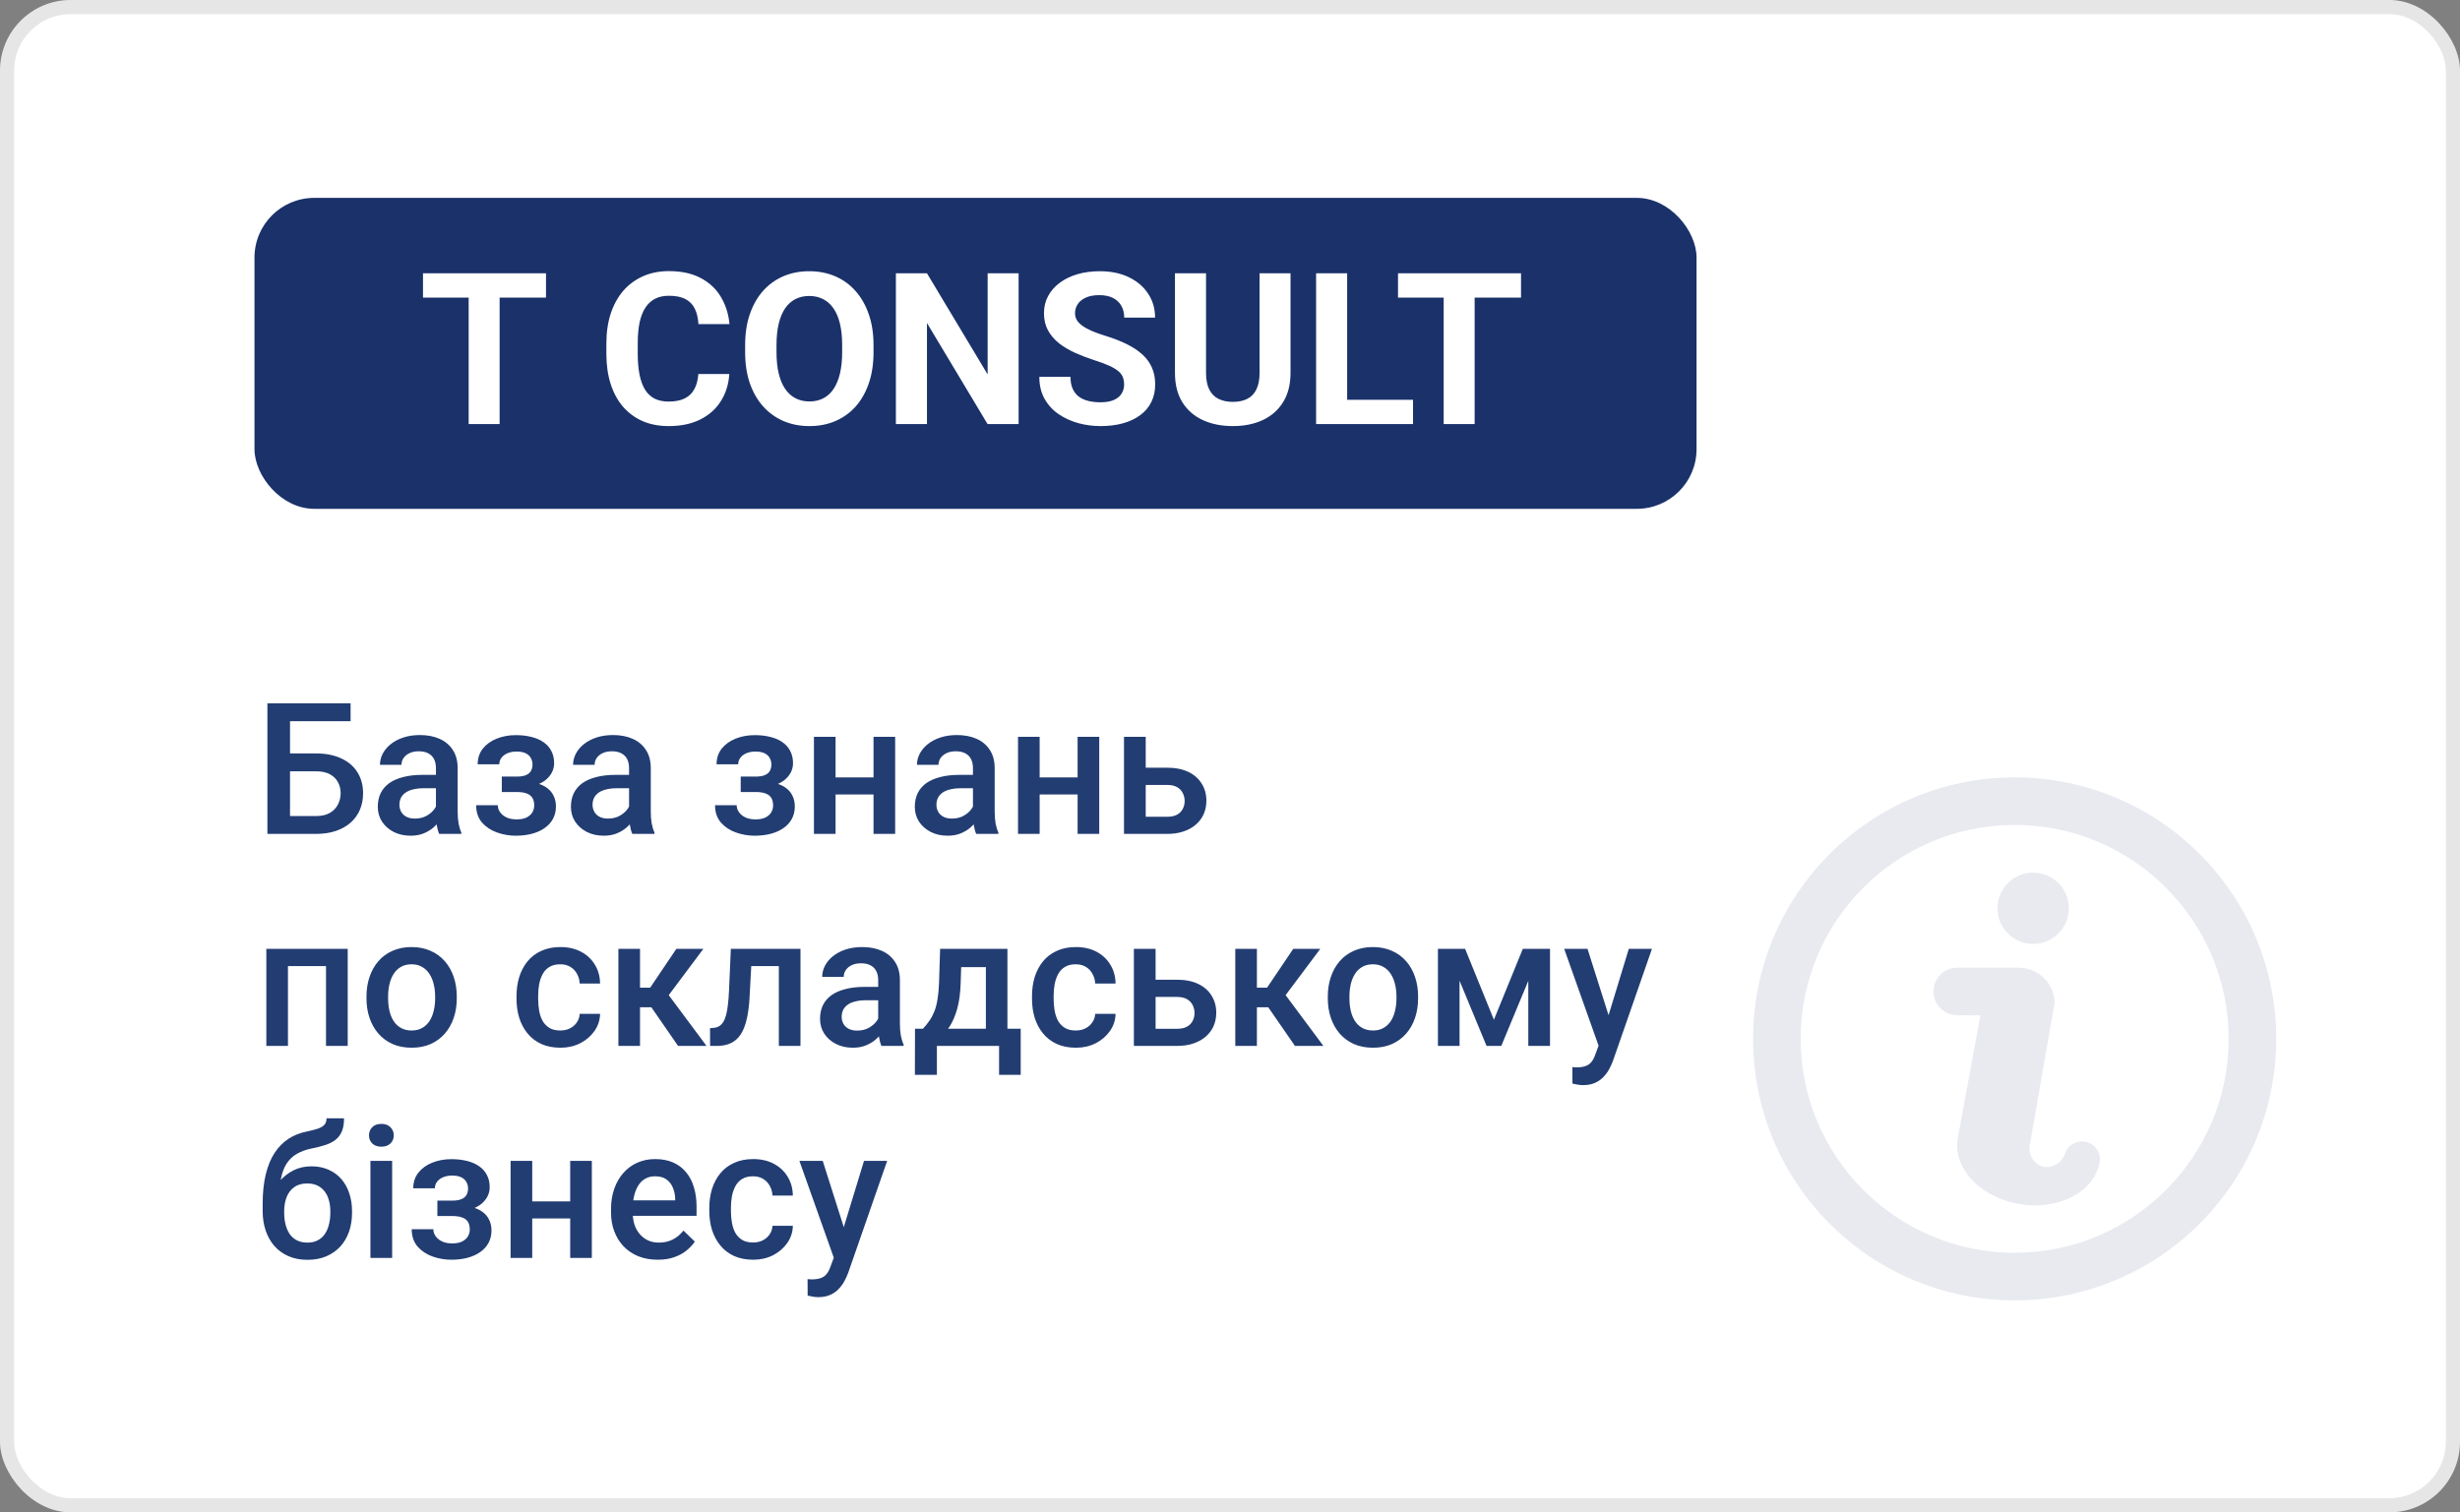
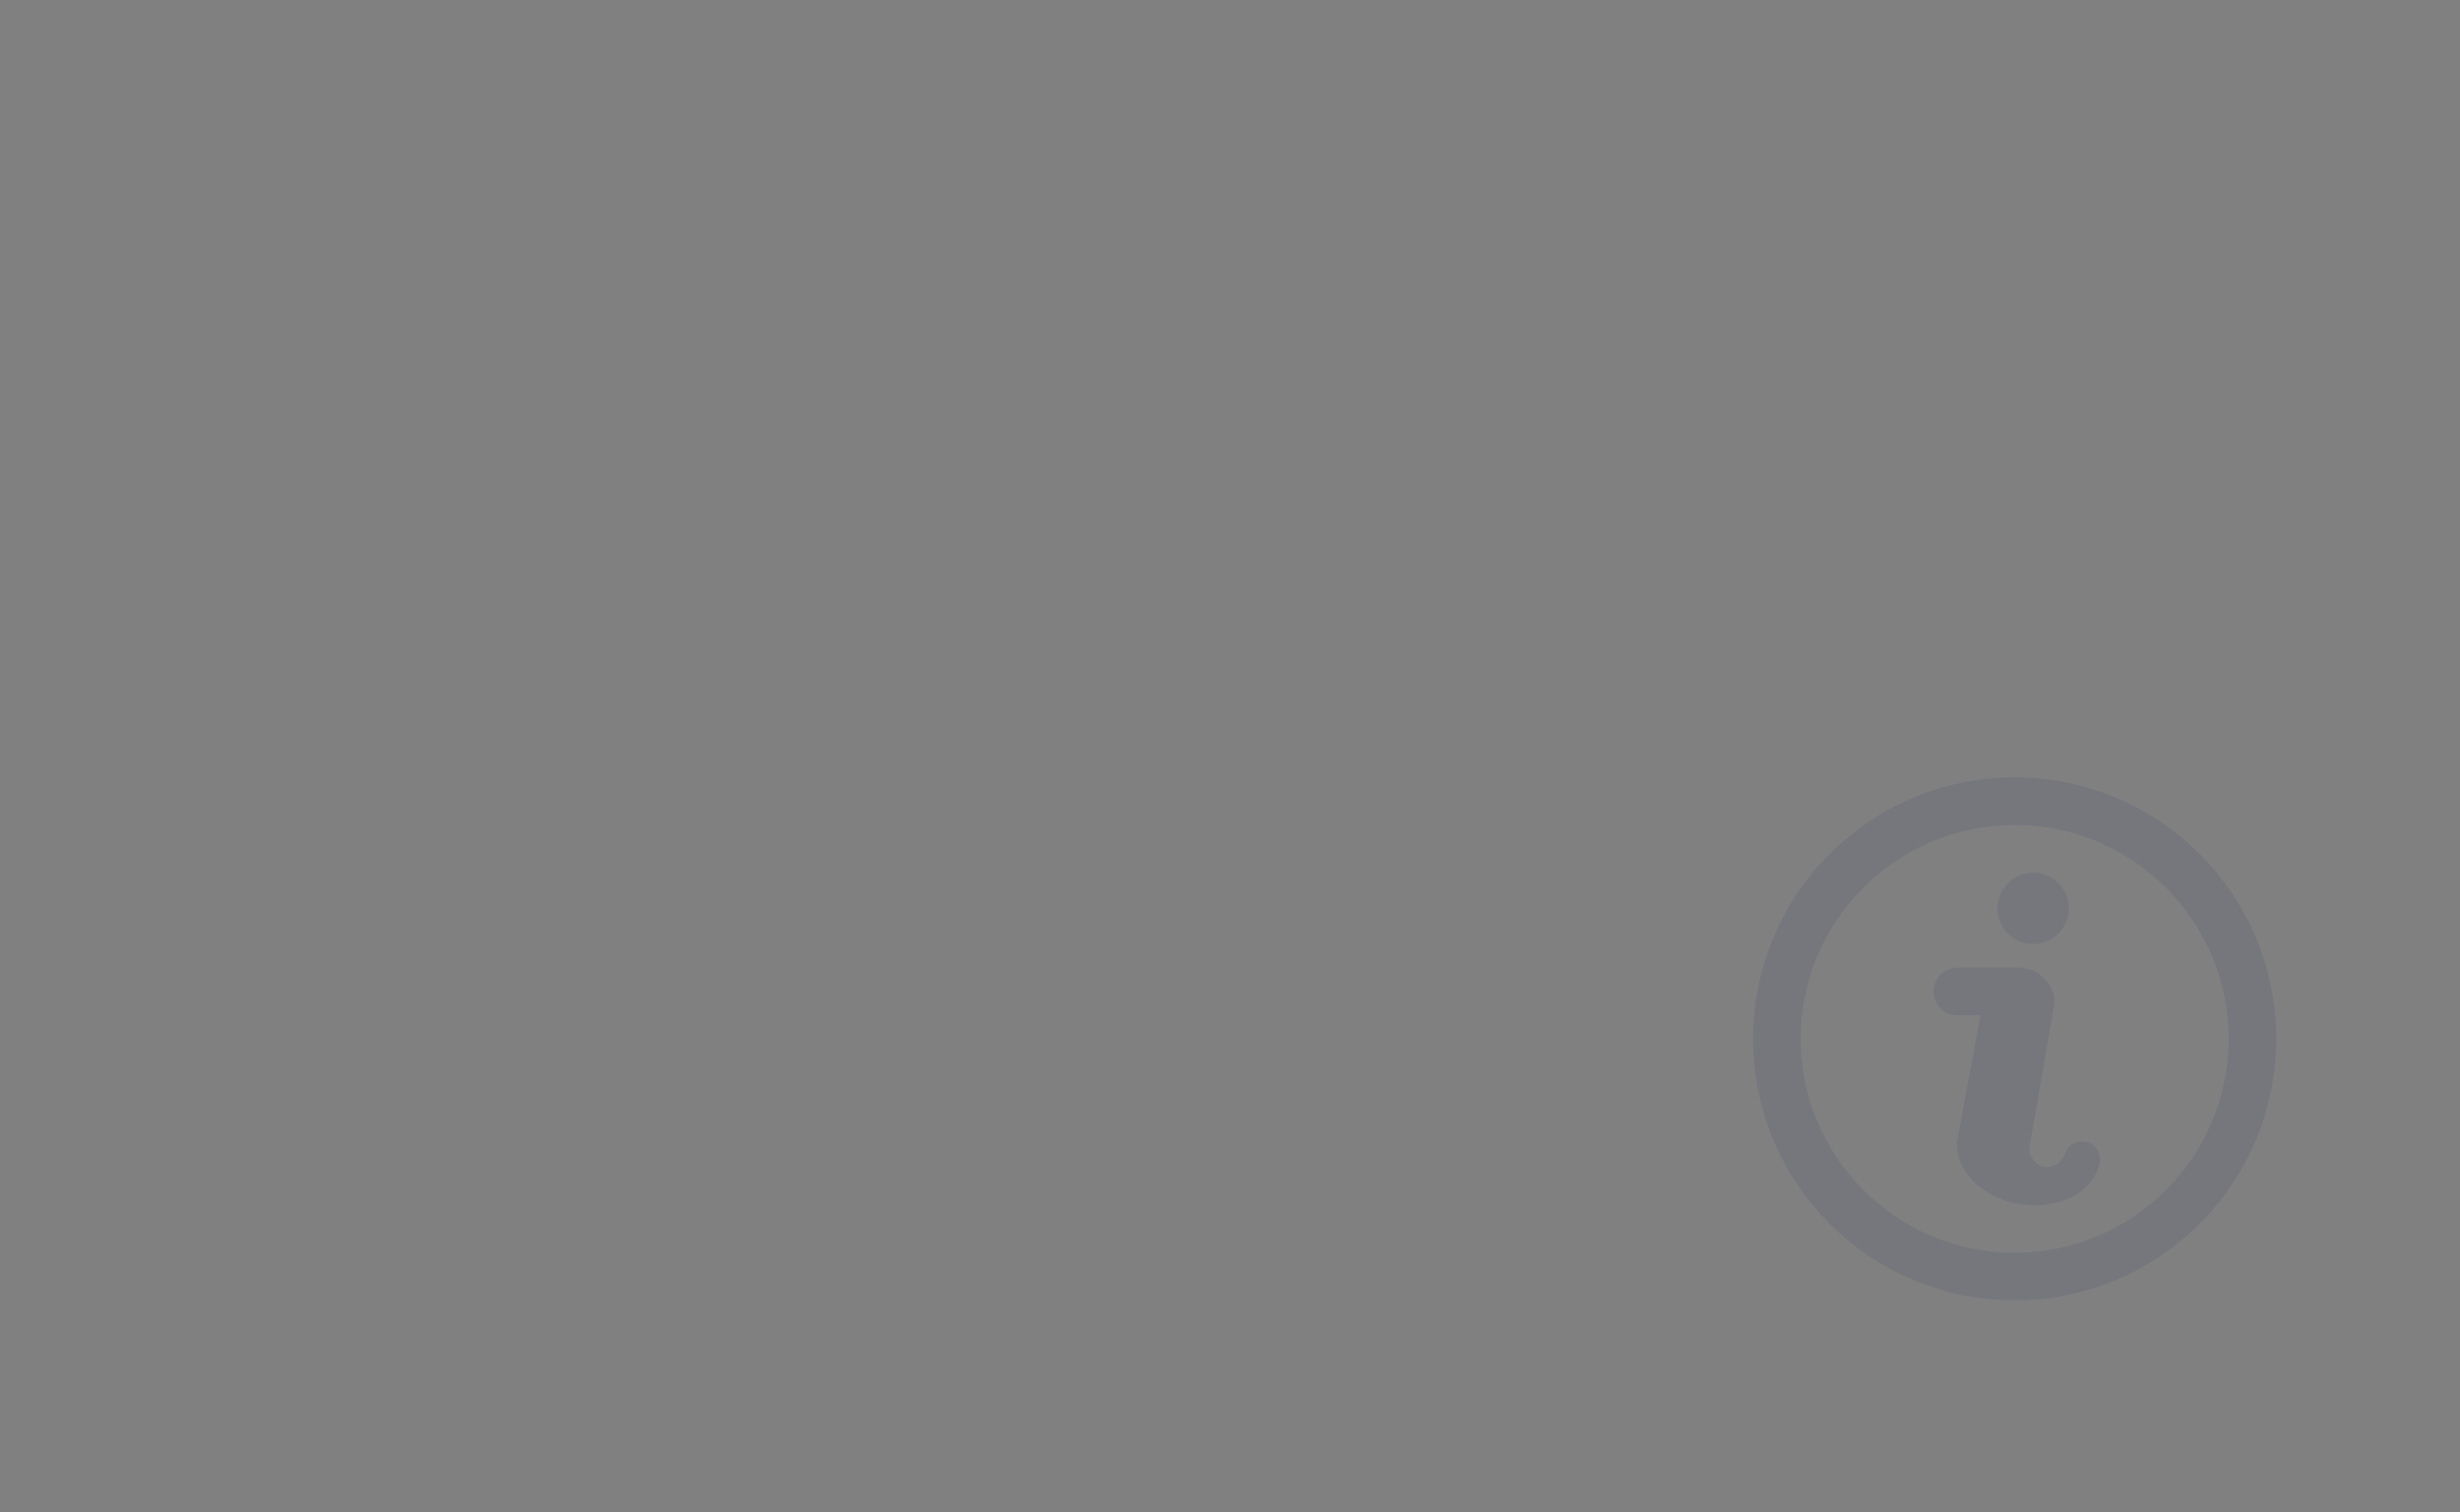
<svg xmlns="http://www.w3.org/2000/svg" width="174" height="107" viewBox="0 0 174 107" fill="none">
  <rect x="0" y="0" width="174" height="107" fill="#808080" stroke="none" />
-   <rect width="174" height="107" rx="5" fill="white" />
-   <rect x="0.5" y="0.5" width="173" height="106" rx="4.5" stroke="black" stroke-opacity="0.1" />
-   <rect x="18" y="14" width="102" height="22" rx="4.225" fill="#1A316A" />
-   <path d="M35.339 19.336V30H33.149V19.336H35.339ZM38.62 19.336V21.057H29.919V19.336H38.62ZM49.394 26.462H51.584C51.54 27.18 51.342 27.817 50.991 28.374C50.644 28.931 50.158 29.365 49.533 29.678C48.913 29.99 48.166 30.146 47.292 30.146C46.608 30.146 45.995 30.029 45.453 29.795C44.911 29.556 44.448 29.214 44.062 28.77C43.681 28.325 43.391 27.788 43.19 27.158C42.99 26.528 42.89 25.823 42.89 25.041V24.302C42.89 23.52 42.993 22.815 43.198 22.185C43.408 21.55 43.705 21.011 44.091 20.566C44.482 20.122 44.948 19.78 45.49 19.541C46.032 19.302 46.638 19.182 47.306 19.182C48.195 19.182 48.945 19.343 49.555 19.666C50.17 19.988 50.646 20.432 50.983 20.998C51.325 21.565 51.53 22.209 51.599 22.932H49.401C49.377 22.502 49.291 22.139 49.145 21.841C48.998 21.538 48.776 21.311 48.478 21.16C48.185 21.003 47.795 20.925 47.306 20.925C46.94 20.925 46.62 20.994 46.347 21.13C46.074 21.267 45.844 21.475 45.659 21.753C45.473 22.031 45.334 22.383 45.241 22.808C45.153 23.227 45.109 23.721 45.109 24.287V25.041C45.109 25.593 45.151 26.079 45.234 26.499C45.317 26.914 45.444 27.266 45.615 27.554C45.79 27.837 46.015 28.052 46.288 28.198C46.567 28.34 46.901 28.411 47.292 28.411C47.751 28.411 48.129 28.337 48.427 28.191C48.725 28.044 48.952 27.827 49.108 27.539C49.269 27.251 49.365 26.892 49.394 26.462ZM61.786 24.419V24.924C61.786 25.735 61.677 26.462 61.457 27.107C61.237 27.752 60.927 28.301 60.527 28.755C60.126 29.204 59.648 29.548 59.091 29.788C58.539 30.027 57.927 30.146 57.253 30.146C56.584 30.146 55.971 30.027 55.414 29.788C54.863 29.548 54.384 29.204 53.979 28.755C53.574 28.301 53.259 27.752 53.034 27.107C52.814 26.462 52.705 25.735 52.705 24.924V24.419C52.705 23.604 52.814 22.876 53.034 22.236C53.254 21.592 53.564 21.043 53.964 20.588C54.37 20.134 54.848 19.788 55.4 19.548C55.956 19.309 56.569 19.189 57.238 19.189C57.912 19.189 58.525 19.309 59.077 19.548C59.633 19.788 60.112 20.134 60.512 20.588C60.917 21.043 61.23 21.592 61.45 22.236C61.674 22.876 61.786 23.604 61.786 24.419ZM59.567 24.924V24.404C59.567 23.838 59.516 23.34 59.413 22.91C59.311 22.48 59.16 22.119 58.959 21.826C58.759 21.533 58.515 21.314 58.227 21.167C57.939 21.016 57.609 20.94 57.238 20.94C56.867 20.94 56.538 21.016 56.249 21.167C55.966 21.314 55.724 21.533 55.524 21.826C55.329 22.119 55.18 22.48 55.078 22.91C54.975 23.34 54.924 23.838 54.924 24.404V24.924C54.924 25.486 54.975 25.984 55.078 26.419C55.18 26.848 55.331 27.212 55.532 27.51C55.732 27.803 55.976 28.025 56.264 28.176C56.552 28.328 56.882 28.403 57.253 28.403C57.624 28.403 57.953 28.328 58.242 28.176C58.53 28.025 58.771 27.803 58.967 27.51C59.162 27.212 59.311 26.848 59.413 26.419C59.516 25.984 59.567 25.486 59.567 24.924ZM72.048 19.336V30H69.85L65.566 22.852V30H63.368V19.336H65.566L69.858 26.492V19.336H72.048ZM79.511 27.209C79.511 27.019 79.482 26.848 79.423 26.697C79.37 26.541 79.267 26.399 79.116 26.272C78.964 26.14 78.752 26.011 78.478 25.884C78.205 25.757 77.851 25.625 77.416 25.488C76.933 25.332 76.474 25.156 76.039 24.961C75.61 24.766 75.229 24.539 74.897 24.28C74.57 24.016 74.311 23.711 74.121 23.364C73.935 23.018 73.842 22.615 73.842 22.156C73.842 21.711 73.94 21.309 74.135 20.947C74.33 20.581 74.604 20.269 74.955 20.01C75.307 19.746 75.722 19.544 76.201 19.402C76.684 19.26 77.214 19.189 77.79 19.189C78.576 19.189 79.262 19.331 79.848 19.614C80.434 19.898 80.888 20.286 81.21 20.779C81.537 21.272 81.701 21.836 81.701 22.471H79.518C79.518 22.158 79.453 21.885 79.321 21.65C79.194 21.411 78.998 21.223 78.735 21.086C78.476 20.95 78.149 20.881 77.753 20.881C77.372 20.881 77.055 20.94 76.801 21.057C76.547 21.169 76.357 21.323 76.23 21.519C76.103 21.709 76.039 21.924 76.039 22.163C76.039 22.344 76.083 22.507 76.171 22.654C76.264 22.8 76.401 22.937 76.581 23.064C76.762 23.191 76.984 23.311 77.248 23.423C77.512 23.535 77.817 23.645 78.163 23.752C78.745 23.928 79.255 24.126 79.694 24.346C80.138 24.565 80.51 24.812 80.808 25.085C81.105 25.359 81.33 25.669 81.481 26.016C81.633 26.362 81.708 26.755 81.708 27.195C81.708 27.659 81.618 28.074 81.437 28.44C81.257 28.806 80.996 29.116 80.654 29.37C80.312 29.624 79.904 29.817 79.43 29.949C78.957 30.081 78.427 30.146 77.841 30.146C77.314 30.146 76.794 30.078 76.281 29.941C75.768 29.8 75.302 29.587 74.882 29.304C74.467 29.021 74.135 28.66 73.886 28.22C73.637 27.781 73.513 27.261 73.513 26.66H75.717C75.717 26.992 75.768 27.273 75.871 27.502C75.974 27.732 76.118 27.918 76.303 28.059C76.493 28.201 76.718 28.303 76.977 28.367C77.241 28.43 77.529 28.462 77.841 28.462C78.222 28.462 78.534 28.408 78.779 28.301C79.028 28.193 79.211 28.044 79.328 27.854C79.45 27.664 79.511 27.449 79.511 27.209ZM89.091 19.336H91.281V26.382C91.281 27.202 91.105 27.893 90.754 28.455C90.407 29.016 89.926 29.439 89.311 29.722C88.701 30.005 87.997 30.146 87.201 30.146C86.406 30.146 85.698 30.005 85.078 29.722C84.462 29.439 83.979 29.016 83.627 28.455C83.281 27.893 83.107 27.202 83.107 26.382V19.336H85.305V26.382C85.305 26.86 85.38 27.251 85.532 27.554C85.683 27.856 85.9 28.079 86.183 28.22C86.472 28.362 86.811 28.433 87.201 28.433C87.602 28.433 87.941 28.362 88.22 28.22C88.503 28.079 88.718 27.856 88.864 27.554C89.016 27.251 89.091 26.86 89.091 26.382V19.336ZM99.946 28.286V30H94.577V28.286H99.946ZM95.287 19.336V30H93.09V19.336H95.287ZM104.304 19.336V30H102.114V19.336H104.304ZM107.585 19.336V21.057H98.884V19.336H107.585Z" fill="white" />
-   <path d="M24.798 49.758V51.027H20.501V59H18.914V49.758H24.798ZM20.019 53.306H22.342C23.044 53.306 23.645 53.425 24.145 53.662C24.644 53.894 25.025 54.222 25.287 54.645C25.549 55.069 25.681 55.562 25.681 56.124C25.681 56.548 25.607 56.935 25.459 57.286C25.31 57.637 25.092 57.942 24.805 58.2C24.517 58.454 24.166 58.651 23.751 58.791C23.34 58.93 22.871 59 22.342 59H18.914V49.758H20.514V57.737H22.342C22.744 57.737 23.074 57.663 23.332 57.515C23.59 57.362 23.781 57.163 23.903 56.918C24.03 56.672 24.094 56.404 24.094 56.112C24.094 55.828 24.03 55.57 23.903 55.337C23.781 55.105 23.59 54.919 23.332 54.779C23.074 54.639 22.744 54.569 22.342 54.569H20.019V53.306ZM30.835 57.623V54.347C30.835 54.102 30.791 53.89 30.702 53.712C30.613 53.535 30.477 53.397 30.295 53.3C30.118 53.203 29.893 53.154 29.623 53.154C29.373 53.154 29.157 53.196 28.975 53.281C28.793 53.365 28.651 53.48 28.55 53.623C28.448 53.767 28.398 53.93 28.398 54.112H26.874C26.874 53.842 26.94 53.579 27.071 53.325C27.202 53.071 27.392 52.845 27.642 52.646C27.892 52.447 28.19 52.291 28.537 52.176C28.884 52.062 29.273 52.005 29.705 52.005C30.221 52.005 30.678 52.092 31.076 52.265C31.478 52.439 31.794 52.701 32.022 53.052C32.255 53.399 32.371 53.835 32.371 54.36V57.413C32.371 57.726 32.392 58.008 32.435 58.257C32.481 58.503 32.547 58.717 32.631 58.898V59H31.064C30.991 58.835 30.934 58.626 30.892 58.372C30.854 58.113 30.835 57.864 30.835 57.623ZM31.057 54.823L31.07 55.769H29.972C29.688 55.769 29.439 55.797 29.223 55.852C29.007 55.902 28.827 55.978 28.683 56.08C28.539 56.182 28.431 56.304 28.359 56.448C28.287 56.592 28.252 56.755 28.252 56.937C28.252 57.119 28.294 57.286 28.378 57.438C28.463 57.587 28.586 57.703 28.747 57.788C28.912 57.872 29.11 57.915 29.343 57.915C29.656 57.915 29.929 57.851 30.162 57.724C30.399 57.593 30.585 57.434 30.721 57.248C30.856 57.058 30.928 56.878 30.936 56.709L31.432 57.388C31.381 57.561 31.294 57.747 31.171 57.946C31.049 58.145 30.888 58.336 30.689 58.518C30.494 58.695 30.259 58.841 29.984 58.956C29.713 59.07 29.4 59.127 29.045 59.127C28.596 59.127 28.197 59.038 27.845 58.86C27.494 58.678 27.219 58.435 27.02 58.13C26.821 57.822 26.722 57.472 26.722 57.083C26.722 56.719 26.789 56.398 26.925 56.118C27.064 55.835 27.268 55.598 27.534 55.407C27.805 55.217 28.135 55.073 28.524 54.976C28.914 54.874 29.358 54.823 29.857 54.823H31.057ZM36.815 55.718H35.494V54.944H36.56C36.831 54.944 37.047 54.908 37.208 54.836C37.373 54.764 37.489 54.665 37.557 54.538C37.629 54.406 37.665 54.254 37.665 54.081C37.665 53.928 37.629 53.784 37.557 53.649C37.489 53.509 37.373 53.395 37.208 53.306C37.043 53.217 36.819 53.173 36.535 53.173C36.302 53.173 36.093 53.211 35.907 53.287C35.725 53.363 35.581 53.469 35.475 53.605C35.369 53.74 35.316 53.897 35.316 54.074H33.787C33.787 53.647 33.907 53.279 34.148 52.97C34.394 52.661 34.722 52.424 35.132 52.259C35.543 52.094 35.993 52.011 36.484 52.011C36.903 52.011 37.28 52.056 37.614 52.145C37.949 52.229 38.232 52.356 38.465 52.525C38.702 52.69 38.882 52.898 39.004 53.148C39.131 53.393 39.195 53.678 39.195 54.004C39.195 54.237 39.14 54.457 39.03 54.665C38.92 54.872 38.761 55.056 38.554 55.217C38.346 55.373 38.095 55.496 37.798 55.585C37.506 55.674 37.178 55.718 36.815 55.718ZM35.494 55.274H36.815C37.221 55.274 37.58 55.314 37.894 55.395C38.207 55.471 38.469 55.585 38.681 55.737C38.892 55.89 39.051 56.078 39.157 56.302C39.267 56.522 39.322 56.776 39.322 57.064C39.322 57.386 39.252 57.675 39.112 57.934C38.977 58.188 38.782 58.403 38.528 58.581C38.279 58.759 37.98 58.894 37.633 58.987C37.286 59.08 36.903 59.127 36.484 59.127C36.027 59.127 35.583 59.051 35.151 58.898C34.724 58.746 34.371 58.511 34.091 58.194C33.816 57.872 33.679 57.464 33.679 56.969H35.209C35.209 57.142 35.261 57.305 35.367 57.458C35.473 57.61 35.625 57.735 35.824 57.832C36.023 57.925 36.262 57.972 36.541 57.972C36.829 57.972 37.064 57.927 37.246 57.838C37.428 57.745 37.563 57.625 37.652 57.477C37.741 57.324 37.786 57.163 37.786 56.994C37.786 56.766 37.741 56.581 37.652 56.442C37.563 56.302 37.428 56.201 37.246 56.137C37.064 56.069 36.836 56.036 36.56 56.036H35.494V55.274ZM44.495 57.623V54.347C44.495 54.102 44.451 53.89 44.362 53.712C44.273 53.535 44.138 53.397 43.956 53.3C43.778 53.203 43.553 53.154 43.283 53.154C43.033 53.154 42.817 53.196 42.635 53.281C42.453 53.365 42.312 53.48 42.21 53.623C42.108 53.767 42.058 53.93 42.058 54.112H40.534C40.534 53.842 40.6 53.579 40.731 53.325C40.862 53.071 41.053 52.845 41.302 52.646C41.552 52.447 41.85 52.291 42.197 52.176C42.544 52.062 42.934 52.005 43.365 52.005C43.882 52.005 44.339 52.092 44.736 52.265C45.138 52.439 45.454 52.701 45.682 53.052C45.915 53.399 46.031 53.835 46.031 54.36V57.413C46.031 57.726 46.052 58.008 46.095 58.257C46.141 58.503 46.207 58.717 46.291 58.898V59H44.724C44.652 58.835 44.595 58.626 44.552 58.372C44.514 58.113 44.495 57.864 44.495 57.623ZM44.717 54.823L44.73 55.769H43.632C43.348 55.769 43.099 55.797 42.883 55.852C42.667 55.902 42.487 55.978 42.343 56.08C42.199 56.182 42.092 56.304 42.02 56.448C41.948 56.592 41.912 56.755 41.912 56.937C41.912 57.119 41.954 57.286 42.039 57.438C42.123 57.587 42.246 57.703 42.407 57.788C42.572 57.872 42.771 57.915 43.003 57.915C43.317 57.915 43.59 57.851 43.822 57.724C44.059 57.593 44.245 57.434 44.381 57.248C44.516 57.058 44.588 56.878 44.597 56.709L45.092 57.388C45.041 57.561 44.954 57.747 44.831 57.946C44.709 58.145 44.548 58.336 44.349 58.518C44.154 58.695 43.92 58.841 43.645 58.956C43.374 59.07 43.06 59.127 42.705 59.127C42.257 59.127 41.857 59.038 41.505 58.86C41.154 58.678 40.879 58.435 40.68 58.13C40.481 57.822 40.382 57.472 40.382 57.083C40.382 56.719 40.45 56.398 40.585 56.118C40.725 55.835 40.928 55.598 41.194 55.407C41.465 55.217 41.795 55.073 42.185 54.976C42.574 54.874 43.018 54.823 43.518 54.823H44.717ZM53.712 55.718H52.392V54.944H53.458C53.729 54.944 53.945 54.908 54.105 54.836C54.27 54.764 54.387 54.665 54.455 54.538C54.526 54.406 54.562 54.254 54.562 54.081C54.562 53.928 54.526 53.784 54.455 53.649C54.387 53.509 54.27 53.395 54.105 53.306C53.94 53.217 53.716 53.173 53.433 53.173C53.2 53.173 52.99 53.211 52.804 53.287C52.622 53.363 52.478 53.469 52.373 53.605C52.267 53.74 52.214 53.897 52.214 54.074H50.684C50.684 53.647 50.805 53.279 51.046 52.97C51.291 52.661 51.619 52.424 52.03 52.259C52.44 52.094 52.891 52.011 53.382 52.011C53.801 52.011 54.177 52.056 54.512 52.145C54.846 52.229 55.13 52.356 55.362 52.525C55.599 52.69 55.779 52.898 55.902 53.148C56.029 53.393 56.092 53.678 56.092 54.004C56.092 54.237 56.037 54.457 55.927 54.665C55.817 54.872 55.658 55.056 55.451 55.217C55.244 55.373 54.992 55.496 54.696 55.585C54.404 55.674 54.076 55.718 53.712 55.718ZM52.392 55.274H53.712C54.118 55.274 54.478 55.314 54.791 55.395C55.104 55.471 55.367 55.585 55.578 55.737C55.79 55.89 55.948 56.078 56.054 56.302C56.164 56.522 56.219 56.776 56.219 57.064C56.219 57.386 56.149 57.675 56.01 57.934C55.874 58.188 55.68 58.403 55.426 58.581C55.176 58.759 54.878 58.894 54.531 58.987C54.184 59.08 53.801 59.127 53.382 59.127C52.925 59.127 52.48 59.051 52.049 58.898C51.621 58.746 51.268 58.511 50.989 58.194C50.714 57.872 50.576 57.464 50.576 56.969H52.106C52.106 57.142 52.159 57.305 52.265 57.458C52.37 57.61 52.523 57.735 52.722 57.832C52.921 57.925 53.16 57.972 53.439 57.972C53.727 57.972 53.962 57.927 54.144 57.838C54.325 57.745 54.461 57.625 54.55 57.477C54.639 57.324 54.683 57.163 54.683 56.994C54.683 56.766 54.639 56.581 54.55 56.442C54.461 56.302 54.325 56.201 54.144 56.137C53.962 56.069 53.733 56.036 53.458 56.036H52.392V55.274ZM62.211 55.001V56.207H58.657V55.001H62.211ZM59.101 52.132V59H57.571V52.132H59.101ZM63.316 52.132V59H61.786V52.132H63.316ZM68.819 57.623V54.347C68.819 54.102 68.775 53.89 68.686 53.712C68.597 53.535 68.462 53.397 68.28 53.3C68.102 53.203 67.878 53.154 67.607 53.154C67.357 53.154 67.141 53.196 66.96 53.281C66.778 53.365 66.636 53.48 66.534 53.623C66.433 53.767 66.382 53.93 66.382 54.112H64.858C64.858 53.842 64.924 53.579 65.055 53.325C65.186 53.071 65.377 52.845 65.626 52.646C65.876 52.447 66.174 52.291 66.522 52.176C66.868 52.062 67.258 52.005 67.689 52.005C68.206 52.005 68.663 52.092 69.061 52.265C69.463 52.439 69.778 52.701 70.006 53.052C70.239 53.399 70.356 53.835 70.356 54.36V57.413C70.356 57.726 70.377 58.008 70.419 58.257C70.466 58.503 70.531 58.717 70.616 58.898V59H69.048C68.976 58.835 68.919 58.626 68.876 58.372C68.838 58.113 68.819 57.864 68.819 57.623ZM69.041 54.823L69.054 55.769H67.956C67.672 55.769 67.423 55.797 67.207 55.852C66.991 55.902 66.811 55.978 66.668 56.08C66.524 56.182 66.416 56.304 66.344 56.448C66.272 56.592 66.236 56.755 66.236 56.937C66.236 57.119 66.278 57.286 66.363 57.438C66.447 57.587 66.57 57.703 66.731 57.788C66.896 57.872 67.095 57.915 67.328 57.915C67.641 57.915 67.914 57.851 68.147 57.724C68.383 57.593 68.57 57.434 68.705 57.248C68.841 57.058 68.912 56.878 68.921 56.709L69.416 57.388C69.365 57.561 69.278 57.747 69.156 57.946C69.033 58.145 68.872 58.336 68.673 58.518C68.479 58.695 68.244 58.841 67.969 58.956C67.698 59.07 67.385 59.127 67.029 59.127C66.581 59.127 66.181 59.038 65.83 58.86C65.478 58.678 65.203 58.435 65.004 58.13C64.805 57.822 64.706 57.472 64.706 57.083C64.706 56.719 64.774 56.398 64.909 56.118C65.049 55.835 65.252 55.598 65.519 55.407C65.789 55.217 66.12 55.073 66.509 54.976C66.898 54.874 67.342 54.823 67.842 54.823H69.041ZM76.646 55.001V56.207H73.091V55.001H76.646ZM73.536 52.132V59H72.006V52.132H73.536ZM77.751 52.132V59H76.221V52.132H77.751ZM80.518 54.315H82.543C83.135 54.315 83.639 54.415 84.054 54.614C84.468 54.813 84.784 55.09 84.999 55.445C85.22 55.797 85.33 56.199 85.33 56.651C85.33 56.986 85.268 57.297 85.145 57.584C85.023 57.868 84.841 58.116 84.6 58.327C84.363 58.539 84.071 58.704 83.724 58.822C83.381 58.941 82.987 59 82.543 59H79.502V52.132H81.039V57.788H82.543C82.848 57.788 83.091 57.735 83.273 57.629C83.455 57.523 83.586 57.386 83.666 57.216C83.751 57.047 83.793 56.867 83.793 56.677C83.793 56.482 83.751 56.298 83.666 56.124C83.586 55.951 83.455 55.809 83.273 55.699C83.091 55.589 82.848 55.534 82.543 55.534H80.518V54.315ZM23.395 67.132V68.351H20.006V67.132H23.395ZM20.368 67.132V74H18.838V67.132H20.368ZM24.595 67.132V74H23.059V67.132H24.595ZM25.922 70.642V70.496C25.922 70.001 25.994 69.542 26.138 69.119C26.282 68.691 26.489 68.321 26.76 68.008C27.035 67.69 27.369 67.445 27.763 67.272C28.16 67.094 28.609 67.005 29.108 67.005C29.612 67.005 30.061 67.094 30.454 67.272C30.852 67.445 31.188 67.69 31.463 68.008C31.738 68.321 31.948 68.691 32.092 69.119C32.236 69.542 32.308 70.001 32.308 70.496V70.642C32.308 71.137 32.236 71.596 32.092 72.019C31.948 72.443 31.738 72.813 31.463 73.13C31.188 73.444 30.854 73.689 30.46 73.867C30.067 74.04 29.62 74.127 29.121 74.127C28.617 74.127 28.167 74.04 27.769 73.867C27.375 73.689 27.041 73.444 26.766 73.13C26.491 72.813 26.282 72.443 26.138 72.019C25.994 71.596 25.922 71.137 25.922 70.642ZM27.452 70.496V70.642C27.452 70.951 27.483 71.243 27.547 71.518C27.61 71.793 27.71 72.034 27.845 72.242C27.981 72.449 28.154 72.612 28.366 72.731C28.577 72.849 28.829 72.908 29.121 72.908C29.405 72.908 29.65 72.849 29.857 72.731C30.069 72.612 30.242 72.449 30.378 72.242C30.513 72.034 30.613 71.793 30.676 71.518C30.744 71.243 30.778 70.951 30.778 70.642V70.496C30.778 70.191 30.744 69.904 30.676 69.633C30.613 69.358 30.511 69.114 30.372 68.903C30.236 68.691 30.063 68.526 29.851 68.408C29.644 68.285 29.396 68.224 29.108 68.224C28.821 68.224 28.571 68.285 28.359 68.408C28.152 68.526 27.981 68.691 27.845 68.903C27.71 69.114 27.61 69.358 27.547 69.633C27.483 69.904 27.452 70.191 27.452 70.496ZM39.633 72.908C39.883 72.908 40.107 72.859 40.306 72.762C40.509 72.661 40.672 72.521 40.794 72.343C40.921 72.165 40.991 71.96 41.004 71.728H42.445C42.436 72.172 42.305 72.576 42.051 72.94C41.797 73.304 41.461 73.594 41.042 73.81C40.623 74.021 40.16 74.127 39.652 74.127C39.127 74.127 38.67 74.038 38.281 73.86C37.891 73.678 37.568 73.429 37.31 73.111C37.051 72.794 36.857 72.428 36.726 72.013C36.599 71.599 36.535 71.154 36.535 70.68V70.458C36.535 69.984 36.599 69.54 36.726 69.125C36.857 68.706 37.051 68.338 37.31 68.02C37.568 67.703 37.891 67.456 38.281 67.278C38.67 67.096 39.125 67.005 39.645 67.005C40.196 67.005 40.678 67.115 41.093 67.335C41.508 67.551 41.833 67.853 42.07 68.243C42.312 68.628 42.436 69.076 42.445 69.588H41.004C40.991 69.335 40.928 69.106 40.813 68.903C40.703 68.695 40.547 68.53 40.344 68.408C40.145 68.285 39.906 68.224 39.627 68.224C39.318 68.224 39.062 68.287 38.858 68.414C38.655 68.537 38.497 68.706 38.382 68.922C38.268 69.133 38.185 69.373 38.135 69.639C38.088 69.901 38.065 70.174 38.065 70.458V70.68C38.065 70.964 38.088 71.239 38.135 71.505C38.181 71.772 38.262 72.011 38.376 72.223C38.495 72.43 38.655 72.597 38.858 72.724C39.062 72.847 39.32 72.908 39.633 72.908ZM45.27 67.132V74H43.74V67.132H45.27ZM49.751 67.132L46.66 71.264H44.914L44.711 69.88H45.987L47.84 67.132H49.751ZM47.961 74L45.892 71.004L47.098 70.134L49.973 74H47.961ZM55.419 67.132V68.351H52.068V67.132H55.419ZM56.619 67.132V74H55.089V67.132H56.619ZM51.693 67.132H53.204L53.02 70.528C52.995 71.031 52.944 71.476 52.868 71.861C52.796 72.242 52.698 72.57 52.576 72.845C52.453 73.116 52.303 73.336 52.125 73.505C51.947 73.674 51.74 73.799 51.503 73.879C51.266 73.96 50.999 74 50.703 74H50.227L50.221 72.743L50.462 72.724C50.618 72.711 50.754 72.671 50.868 72.603C50.982 72.532 51.08 72.43 51.16 72.299C51.245 72.168 51.312 71.998 51.363 71.791C51.418 71.584 51.461 71.338 51.49 71.055C51.524 70.771 51.55 70.441 51.566 70.064L51.693 67.132ZM62.116 72.623V69.347C62.116 69.102 62.072 68.89 61.983 68.712C61.894 68.535 61.759 68.397 61.577 68.3C61.399 68.203 61.175 68.154 60.904 68.154C60.654 68.154 60.438 68.196 60.256 68.281C60.074 68.365 59.933 68.48 59.831 68.624C59.73 68.767 59.679 68.93 59.679 69.112H58.155C58.155 68.841 58.221 68.579 58.352 68.325C58.483 68.071 58.674 67.845 58.923 67.646C59.173 67.447 59.471 67.29 59.818 67.176C60.165 67.062 60.555 67.005 60.986 67.005C61.503 67.005 61.96 67.092 62.357 67.265C62.759 67.439 63.075 67.701 63.303 68.052C63.536 68.399 63.652 68.835 63.652 69.36V72.413C63.652 72.726 63.673 73.008 63.716 73.257C63.762 73.503 63.828 73.716 63.913 73.898V74H62.345C62.273 73.835 62.216 73.626 62.173 73.372C62.135 73.113 62.116 72.864 62.116 72.623ZM62.338 69.823L62.351 70.769H61.253C60.969 70.769 60.72 70.796 60.504 70.852C60.288 70.902 60.108 70.978 59.964 71.08C59.821 71.182 59.713 71.304 59.641 71.448C59.569 71.592 59.533 71.755 59.533 71.937C59.533 72.119 59.575 72.286 59.66 72.439C59.744 72.587 59.867 72.703 60.028 72.788C60.193 72.872 60.392 72.915 60.624 72.915C60.938 72.915 61.211 72.851 61.443 72.724C61.68 72.593 61.867 72.434 62.002 72.248C62.137 72.058 62.209 71.878 62.218 71.709L62.713 72.388C62.662 72.561 62.575 72.747 62.453 72.946C62.33 73.145 62.169 73.336 61.97 73.518C61.776 73.695 61.541 73.841 61.266 73.956C60.995 74.07 60.682 74.127 60.326 74.127C59.878 74.127 59.478 74.038 59.127 73.86C58.775 73.678 58.5 73.435 58.301 73.13C58.102 72.822 58.003 72.472 58.003 72.083C58.003 71.719 58.071 71.397 58.206 71.118C58.346 70.835 58.549 70.598 58.815 70.407C59.086 70.217 59.416 70.073 59.806 69.976C60.195 69.874 60.639 69.823 61.139 69.823H62.338ZM66.496 67.132H68.026L67.95 69.55C67.928 70.253 67.848 70.856 67.709 71.359C67.569 71.863 67.387 72.288 67.163 72.635C66.938 72.978 66.684 73.259 66.401 73.48C66.122 73.7 65.828 73.873 65.519 74H65.068V72.794L65.284 72.781C65.466 72.587 65.622 72.392 65.753 72.197C65.889 71.998 66.003 71.78 66.096 71.543C66.189 71.302 66.261 71.021 66.312 70.699C66.367 70.378 66.403 69.995 66.42 69.55L66.496 67.132ZM66.902 67.132H71.257V74H69.733V68.427H66.902V67.132ZM64.719 72.781H72.196V76.044H70.666V74H66.268V76.044H64.712L64.719 72.781ZM76.094 72.908C76.343 72.908 76.568 72.859 76.767 72.762C76.97 72.661 77.133 72.521 77.255 72.343C77.382 72.165 77.452 71.96 77.465 71.728H78.906C78.897 72.172 78.766 72.576 78.512 72.94C78.258 73.304 77.922 73.594 77.503 73.81C77.084 74.021 76.621 74.127 76.113 74.127C75.588 74.127 75.131 74.038 74.742 73.86C74.352 73.678 74.029 73.429 73.77 73.111C73.512 72.794 73.318 72.428 73.186 72.013C73.06 71.599 72.996 71.154 72.996 70.68V70.458C72.996 69.984 73.06 69.54 73.186 69.125C73.318 68.706 73.512 68.338 73.77 68.02C74.029 67.703 74.352 67.456 74.742 67.278C75.131 67.096 75.586 67.005 76.106 67.005C76.657 67.005 77.139 67.115 77.554 67.335C77.968 67.551 78.294 67.853 78.531 68.243C78.772 68.628 78.897 69.076 78.906 69.588H77.465C77.452 69.335 77.389 69.106 77.274 68.903C77.164 68.695 77.008 68.53 76.805 68.408C76.606 68.285 76.367 68.224 76.087 68.224C75.778 68.224 75.522 68.287 75.319 68.414C75.116 68.537 74.957 68.706 74.843 68.922C74.729 69.133 74.647 69.373 74.596 69.639C74.549 69.901 74.526 70.174 74.526 70.458V70.68C74.526 70.964 74.549 71.239 74.596 71.505C74.642 71.772 74.723 72.011 74.837 72.223C74.955 72.43 75.116 72.597 75.319 72.724C75.522 72.847 75.781 72.908 76.094 72.908ZM81.216 69.315H83.241C83.834 69.315 84.337 69.415 84.752 69.614C85.167 69.813 85.482 70.09 85.698 70.445C85.918 70.796 86.028 71.199 86.028 71.651C86.028 71.986 85.966 72.297 85.844 72.585C85.721 72.868 85.539 73.116 85.298 73.327C85.061 73.539 84.769 73.704 84.422 73.822C84.079 73.941 83.686 74 83.241 74H80.201V67.132H81.737V72.788H83.241C83.546 72.788 83.789 72.735 83.971 72.629C84.153 72.523 84.284 72.386 84.365 72.216C84.449 72.047 84.492 71.867 84.492 71.677C84.492 71.482 84.449 71.298 84.365 71.124C84.284 70.951 84.153 70.809 83.971 70.699C83.789 70.589 83.546 70.534 83.241 70.534H81.216V69.315ZM88.903 67.132V74H87.374V67.132H88.903ZM93.385 67.132L90.293 71.264H88.548L88.345 69.88H89.621L91.474 67.132H93.385ZM91.595 74L89.525 71.004L90.731 70.134L93.607 74H91.595ZM93.918 70.642V70.496C93.918 70.001 93.99 69.542 94.134 69.119C94.278 68.691 94.485 68.321 94.756 68.008C95.031 67.69 95.365 67.445 95.759 67.272C96.157 67.094 96.605 67.005 97.105 67.005C97.608 67.005 98.057 67.094 98.45 67.272C98.848 67.445 99.184 67.69 99.46 68.008C99.734 68.321 99.944 68.691 100.088 69.119C100.232 69.542 100.304 70.001 100.304 70.496V70.642C100.304 71.137 100.232 71.596 100.088 72.019C99.944 72.443 99.734 72.813 99.46 73.13C99.184 73.444 98.85 73.689 98.457 73.867C98.063 74.04 97.617 74.127 97.117 74.127C96.614 74.127 96.163 74.04 95.765 73.867C95.372 73.689 95.037 73.444 94.762 73.13C94.487 72.813 94.278 72.443 94.134 72.019C93.99 71.596 93.918 71.137 93.918 70.642ZM95.448 70.496V70.642C95.448 70.951 95.48 71.243 95.543 71.518C95.606 71.793 95.706 72.034 95.841 72.242C95.977 72.449 96.15 72.612 96.362 72.731C96.573 72.849 96.825 72.908 97.117 72.908C97.401 72.908 97.646 72.849 97.853 72.731C98.065 72.612 98.239 72.449 98.374 72.242C98.509 72.034 98.609 71.793 98.672 71.518C98.74 71.243 98.774 70.951 98.774 70.642V70.496C98.774 70.191 98.74 69.904 98.672 69.633C98.609 69.358 98.507 69.114 98.368 68.903C98.232 68.691 98.059 68.526 97.847 68.408C97.64 68.285 97.392 68.224 97.105 68.224C96.817 68.224 96.567 68.285 96.356 68.408C96.148 68.526 95.977 68.691 95.841 68.903C95.706 69.114 95.606 69.358 95.543 69.633C95.48 69.904 95.448 70.191 95.448 70.496ZM105.667 72.147L107.711 67.132H109.038L106.188 74H105.147L102.303 67.132H103.63L105.667 72.147ZM103.236 67.132V74H101.707V67.132H103.236ZM108.099 74V67.132H109.635V74H108.099ZM113.342 73.251L115.208 67.132H116.846L114.091 75.047C114.027 75.217 113.945 75.401 113.843 75.6C113.742 75.799 113.608 75.987 113.443 76.165C113.283 76.347 113.082 76.493 112.84 76.603C112.599 76.717 112.307 76.774 111.964 76.774C111.829 76.774 111.698 76.761 111.571 76.736C111.448 76.715 111.332 76.691 111.222 76.666L111.215 75.498C111.258 75.502 111.308 75.507 111.368 75.511C111.431 75.515 111.482 75.517 111.52 75.517C111.774 75.517 111.986 75.485 112.155 75.422C112.324 75.363 112.462 75.265 112.567 75.13C112.677 74.995 112.771 74.812 112.847 74.584L113.342 73.251ZM112.288 67.132L113.919 72.273L114.192 73.886L113.132 74.159L110.638 67.132H112.288ZM23.097 79.123H24.335C24.335 79.5 24.282 79.811 24.176 80.056C24.075 80.297 23.922 80.496 23.719 80.653C23.52 80.805 23.273 80.928 22.977 81.021C22.685 81.114 22.346 81.199 21.961 81.275C21.605 81.351 21.284 81.472 20.996 81.637C20.713 81.797 20.474 82.024 20.279 82.316C20.088 82.604 19.951 82.974 19.866 83.427C19.782 83.88 19.756 84.432 19.79 85.084V85.515L18.578 85.623V85.191C18.578 84.383 18.652 83.678 18.8 83.078C18.948 82.477 19.157 81.971 19.428 81.561C19.703 81.146 20.029 80.816 20.406 80.57C20.787 80.325 21.21 80.156 21.675 80.062C21.993 79.995 22.257 79.927 22.469 79.859C22.68 79.787 22.837 79.697 22.939 79.586C23.044 79.472 23.097 79.318 23.097 79.123ZM22.024 82.519C22.481 82.519 22.888 82.599 23.243 82.76C23.599 82.917 23.899 83.137 24.145 83.42C24.39 83.704 24.576 84.038 24.703 84.423C24.834 84.808 24.9 85.227 24.9 85.68V85.82C24.9 86.294 24.83 86.732 24.69 87.134C24.551 87.536 24.346 87.887 24.075 88.188C23.804 88.484 23.472 88.716 23.078 88.886C22.689 89.051 22.242 89.133 21.739 89.133C21.239 89.133 20.793 89.046 20.399 88.873C20.006 88.7 19.674 88.458 19.403 88.149C19.132 87.836 18.927 87.47 18.787 87.051C18.648 86.632 18.578 86.175 18.578 85.68V85.54C18.573 85.452 18.597 85.365 18.648 85.28C18.703 85.196 18.768 85.105 18.844 85.007C18.92 84.91 18.988 84.798 19.047 84.671C19.259 84.243 19.509 83.869 19.796 83.547C20.084 83.226 20.412 82.974 20.78 82.792C21.153 82.61 21.567 82.519 22.024 82.519ZM21.726 83.731C21.345 83.731 21.034 83.822 20.793 84.004C20.556 84.182 20.38 84.419 20.266 84.715C20.156 85.012 20.101 85.333 20.101 85.68V85.82C20.101 86.103 20.133 86.372 20.196 86.626C20.26 86.88 20.355 87.104 20.482 87.299C20.613 87.489 20.782 87.639 20.99 87.749C21.201 87.859 21.451 87.915 21.739 87.915C22.031 87.915 22.278 87.859 22.481 87.749C22.689 87.639 22.856 87.489 22.983 87.299C23.114 87.104 23.209 86.88 23.269 86.626C23.332 86.372 23.364 86.103 23.364 85.82V85.68C23.364 85.418 23.332 85.17 23.269 84.938C23.209 84.705 23.114 84.499 22.983 84.322C22.852 84.14 22.683 83.996 22.475 83.89C22.268 83.784 22.018 83.731 21.726 83.731ZM27.737 82.132V89H26.201V82.132H27.737ZM26.1 80.329C26.1 80.096 26.176 79.904 26.328 79.751C26.485 79.595 26.701 79.517 26.976 79.517C27.246 79.517 27.46 79.595 27.617 79.751C27.773 79.904 27.852 80.096 27.852 80.329C27.852 80.558 27.773 80.748 27.617 80.9C27.46 81.053 27.246 81.129 26.976 81.129C26.701 81.129 26.485 81.053 26.328 80.9C26.176 80.748 26.1 80.558 26.1 80.329ZM32.257 85.718H30.936V84.944H32.003C32.274 84.944 32.49 84.908 32.65 84.836C32.815 84.764 32.932 84.665 32.999 84.538C33.072 84.406 33.107 84.254 33.107 84.081C33.107 83.928 33.072 83.784 32.999 83.649C32.932 83.509 32.815 83.395 32.65 83.306C32.485 83.217 32.261 83.173 31.977 83.173C31.745 83.173 31.535 83.211 31.349 83.287C31.167 83.363 31.023 83.469 30.918 83.605C30.812 83.74 30.759 83.897 30.759 84.074H29.229C29.229 83.647 29.35 83.279 29.591 82.97C29.836 82.661 30.164 82.424 30.575 82.259C30.985 82.094 31.436 82.011 31.927 82.011C32.346 82.011 32.722 82.056 33.057 82.144C33.391 82.229 33.675 82.356 33.907 82.525C34.144 82.69 34.324 82.898 34.447 83.147C34.574 83.393 34.637 83.678 34.637 84.004C34.637 84.237 34.582 84.457 34.472 84.665C34.362 84.872 34.203 85.056 33.996 85.217C33.789 85.373 33.537 85.496 33.241 85.585C32.949 85.674 32.621 85.718 32.257 85.718ZM30.936 85.274H32.257C32.663 85.274 33.023 85.314 33.336 85.394C33.649 85.471 33.911 85.585 34.123 85.737C34.335 85.89 34.493 86.078 34.599 86.302C34.709 86.522 34.764 86.776 34.764 87.064C34.764 87.386 34.694 87.675 34.555 87.934C34.419 88.188 34.225 88.403 33.971 88.581C33.721 88.759 33.423 88.894 33.076 88.987C32.729 89.08 32.346 89.127 31.927 89.127C31.47 89.127 31.025 89.051 30.594 88.898C30.166 88.746 29.813 88.511 29.534 88.194C29.259 87.872 29.121 87.464 29.121 86.969H30.651C30.651 87.142 30.704 87.305 30.81 87.457C30.915 87.61 31.068 87.735 31.267 87.832C31.465 87.925 31.705 87.972 31.984 87.972C32.272 87.972 32.507 87.927 32.688 87.838C32.87 87.745 33.006 87.625 33.095 87.477C33.184 87.324 33.228 87.163 33.228 86.994C33.228 86.766 33.184 86.582 33.095 86.442C33.006 86.302 32.87 86.201 32.688 86.137C32.507 86.07 32.278 86.036 32.003 86.036H30.936V85.274ZM40.756 85.001V86.207H37.202V85.001H40.756ZM37.646 82.132V89H36.116V82.132H37.646ZM41.861 82.132V89H40.331V82.132H41.861ZM46.52 89.127C46.012 89.127 45.553 89.044 45.143 88.879C44.736 88.71 44.389 88.475 44.102 88.175C43.818 87.874 43.6 87.521 43.448 87.115C43.295 86.709 43.219 86.27 43.219 85.801V85.547C43.219 85.009 43.297 84.523 43.454 84.087C43.611 83.651 43.829 83.279 44.108 82.97C44.387 82.657 44.717 82.418 45.098 82.252C45.479 82.087 45.892 82.005 46.336 82.005C46.827 82.005 47.256 82.087 47.624 82.252C47.993 82.418 48.297 82.65 48.539 82.951C48.784 83.247 48.966 83.6 49.084 84.011C49.207 84.421 49.269 84.874 49.269 85.369V86.023H43.962V84.925H47.758V84.804C47.749 84.529 47.694 84.271 47.593 84.03C47.495 83.789 47.345 83.594 47.142 83.446C46.939 83.298 46.668 83.224 46.33 83.224C46.076 83.224 45.849 83.279 45.65 83.389C45.456 83.495 45.293 83.649 45.162 83.852C45.03 84.055 44.929 84.301 44.857 84.588C44.789 84.872 44.755 85.191 44.755 85.547V85.801C44.755 86.101 44.796 86.38 44.876 86.639C44.961 86.893 45.083 87.115 45.244 87.305C45.405 87.496 45.6 87.646 45.828 87.756C46.057 87.862 46.317 87.915 46.609 87.915C46.977 87.915 47.305 87.841 47.593 87.692C47.88 87.544 48.13 87.335 48.342 87.064L49.148 87.845C49 88.061 48.807 88.268 48.57 88.467C48.333 88.662 48.044 88.82 47.701 88.943C47.362 89.066 46.969 89.127 46.52 89.127ZM53.268 87.908C53.517 87.908 53.742 87.859 53.94 87.762C54.144 87.661 54.306 87.521 54.429 87.343C54.556 87.165 54.626 86.96 54.639 86.728H56.08C56.071 87.172 55.94 87.576 55.686 87.94C55.432 88.304 55.096 88.594 54.677 88.81C54.258 89.021 53.794 89.127 53.287 89.127C52.762 89.127 52.305 89.038 51.916 88.86C51.526 88.678 51.203 88.429 50.944 88.111C50.686 87.794 50.492 87.428 50.36 87.013C50.233 86.599 50.17 86.154 50.17 85.68V85.458C50.17 84.984 50.233 84.54 50.36 84.125C50.492 83.706 50.686 83.338 50.944 83.02C51.203 82.703 51.526 82.456 51.916 82.278C52.305 82.096 52.76 82.005 53.28 82.005C53.83 82.005 54.313 82.115 54.727 82.335C55.142 82.551 55.468 82.853 55.705 83.243C55.946 83.628 56.071 84.076 56.08 84.588H54.639C54.626 84.335 54.562 84.106 54.448 83.903C54.338 83.695 54.182 83.53 53.978 83.408C53.78 83.285 53.541 83.224 53.261 83.224C52.952 83.224 52.696 83.287 52.493 83.414C52.29 83.537 52.131 83.706 52.017 83.922C51.903 84.133 51.82 84.373 51.77 84.639C51.723 84.901 51.7 85.174 51.7 85.458V85.68C51.7 85.964 51.723 86.239 51.77 86.505C51.816 86.772 51.897 87.011 52.011 87.223C52.129 87.43 52.29 87.597 52.493 87.724C52.696 87.847 52.954 87.908 53.268 87.908ZM59.247 88.251L61.113 82.132H62.751L59.996 90.047C59.933 90.217 59.85 90.401 59.748 90.6C59.647 90.799 59.514 90.987 59.349 91.165C59.188 91.347 58.987 91.493 58.746 91.603C58.504 91.717 58.212 91.774 57.87 91.774C57.734 91.774 57.603 91.761 57.476 91.736C57.353 91.715 57.237 91.691 57.127 91.666L57.121 90.498C57.163 90.502 57.214 90.507 57.273 90.511C57.336 90.515 57.387 90.517 57.425 90.517C57.679 90.517 57.891 90.485 58.06 90.422C58.229 90.363 58.367 90.265 58.473 90.13C58.583 89.995 58.676 89.812 58.752 89.584L59.247 88.251ZM58.193 82.132L59.825 87.273L60.098 88.886L59.038 89.159L56.543 82.132H58.193Z" fill="#223D72" />
  <path fill-rule="evenodd" clip-rule="evenodd" d="M142.5 55C152.717 55 161 63.283 161 73.5C161 83.717 152.717 92 142.5 92C132.283 92 124 83.717 124 73.5C124 63.283 132.283 55 142.5 55ZM142.5 58.364C134.153 58.364 127.364 65.153 127.364 73.5C127.364 81.847 134.153 88.636 142.5 88.636C150.847 88.636 157.636 81.847 157.636 73.5C157.636 65.153 150.847 58.364 142.5 58.364ZM142.768 68.462C144.099 68.462 145.193 69.468 145.31 70.75L145.321 70.979L143.559 81.084C143.463 81.753 143.909 82.44 144.588 82.558C144.861 82.606 145.122 82.541 145.354 82.428C145.441 82.383 145.522 82.337 145.591 82.289L145.725 82.171L145.844 82.038L146.006 81.77L146.095 81.529C146.32 81.001 146.878 80.672 147.475 80.775C148.169 80.895 148.633 81.549 148.511 82.234C148.133 84.343 145.576 85.664 142.799 85.181C140.673 84.811 139.042 83.487 138.565 81.94C138.509 81.779 138.478 81.62 138.458 81.449C138.437 81.306 138.431 81.163 138.433 81.018L138.442 80.802L138.516 80.299L140.081 71.835L139.151 71.833L139.082 71.828L138.44 71.826C137.511 71.826 136.758 71.073 136.758 70.144C136.758 69.282 137.407 68.571 138.244 68.474L138.44 68.462L142.768 68.462ZM143.808 61.74C145.201 61.74 146.33 62.869 146.33 64.263C146.33 65.656 145.201 66.785 143.808 66.785C142.414 66.785 141.285 65.656 141.285 64.263C141.285 62.869 142.414 61.74 143.808 61.74Z" fill="#1A316A" fill-opacity="0.1" />
</svg>